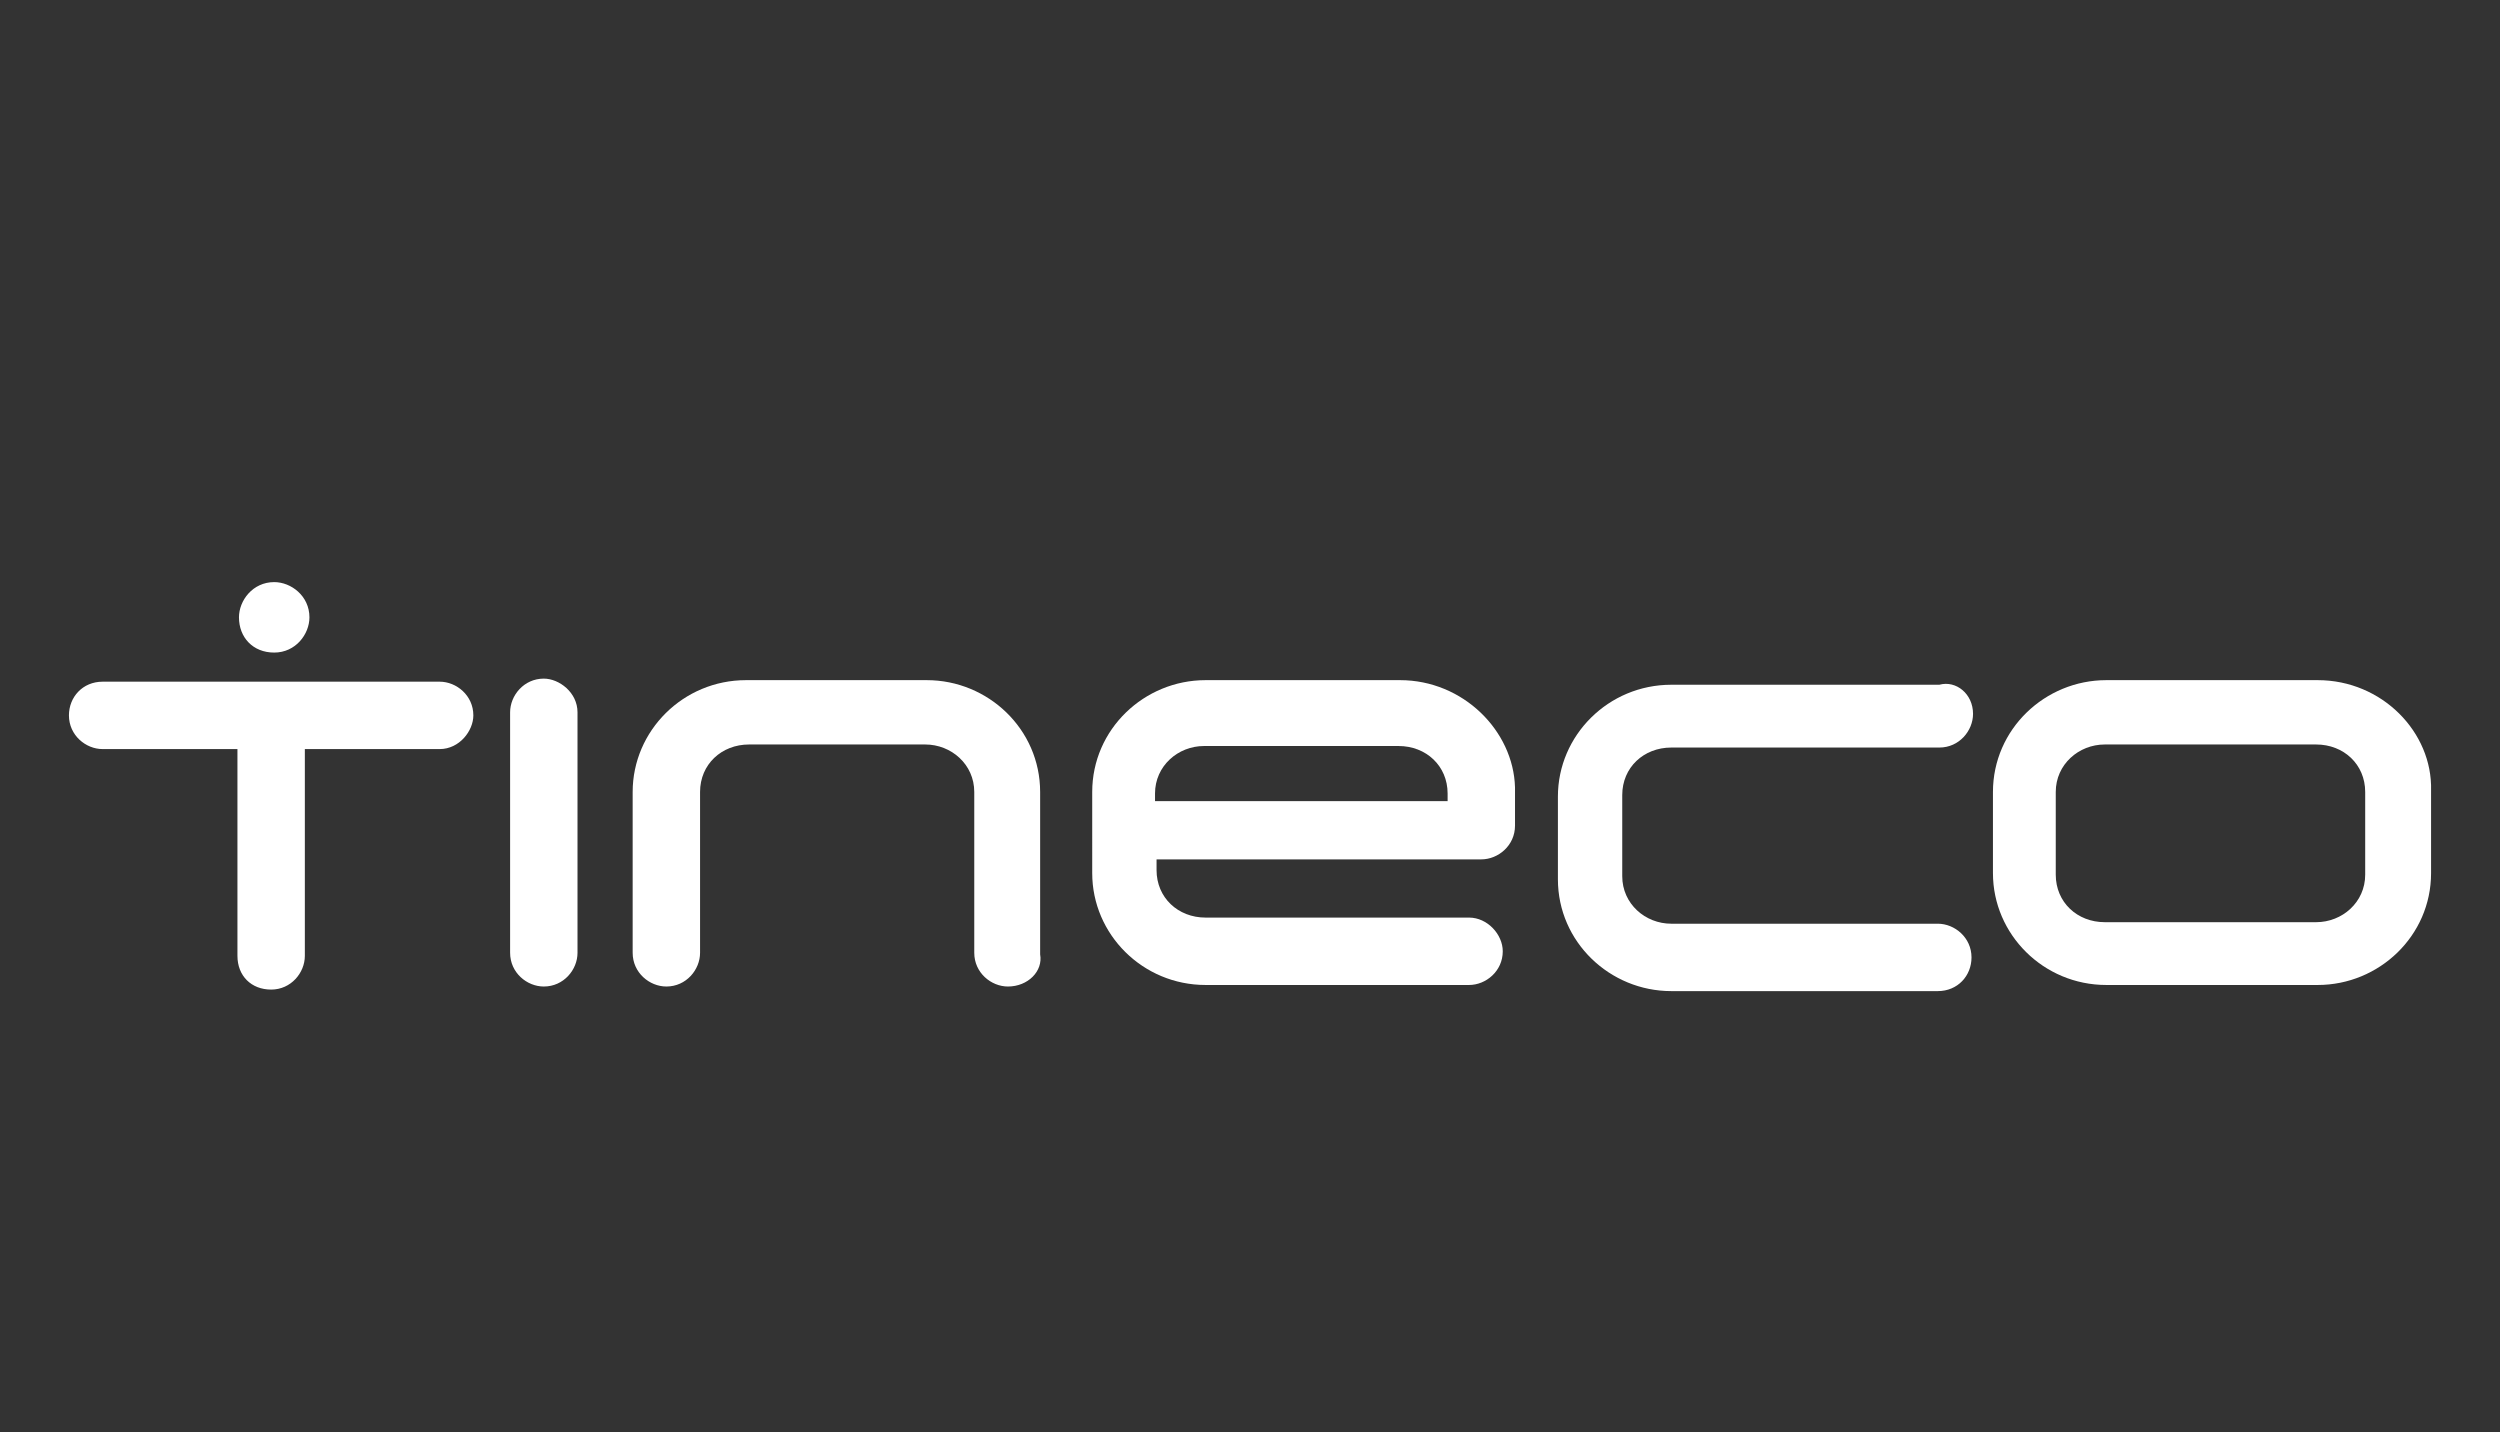
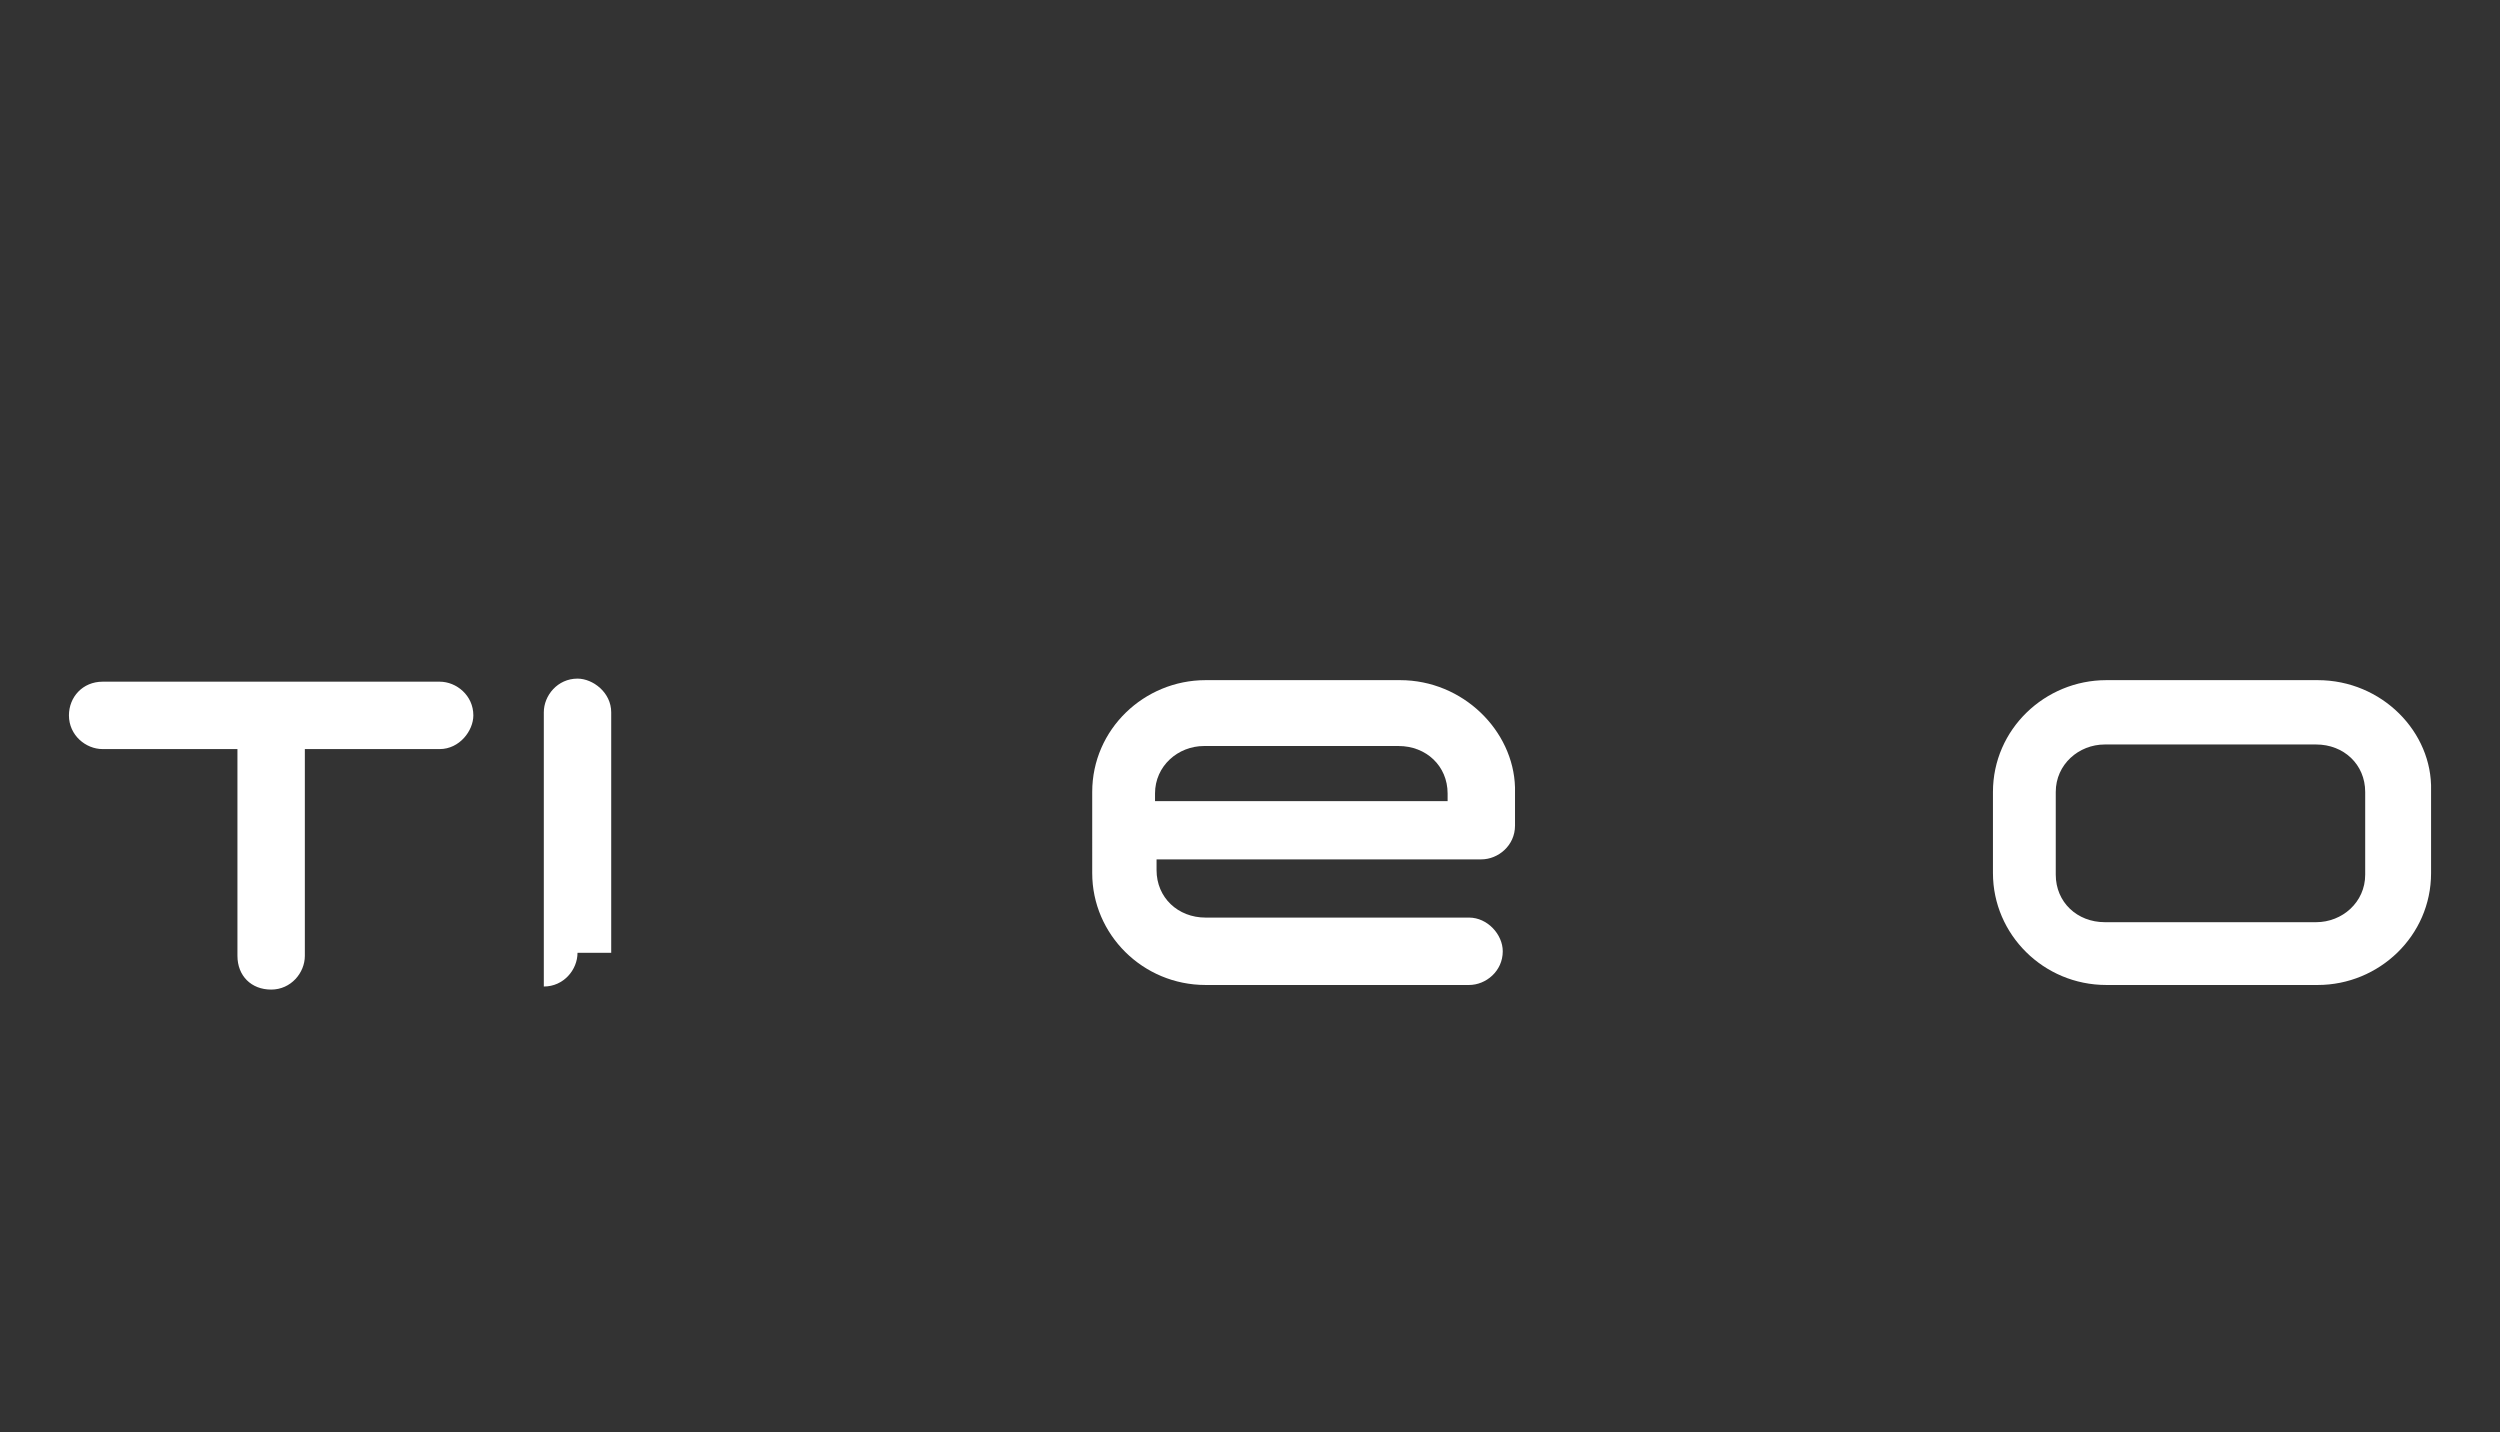
<svg xmlns="http://www.w3.org/2000/svg" version="1.1" id="Layer_1" x="0px" y="0px" viewBox="0 0 163.2 93.5" style="enable-background:new 0 0 163.2 93.5;" xml:space="preserve">
  <rect x="0" y="0" width="163.2" height="93.5" fill="#333333" stroke="none" />
  <style type="text/css">
	.st0{fill-rule:evenodd;clip-rule:evenodd;fill:#FFFFFF;}
</style>
  <g>
    <g>
-       <path class="st0" d="M65.8,64.4c-1.1,0-2.2-0.9-2.2-2.2V51.7c0-1.8-1.5-3.1-3.2-3.1H48.9c-1.8,0-3.2,1.3-3.2,3.1v10.5    c0,1.1-0.9,2.2-2.2,2.2c-1.1,0-2.2-0.9-2.2-2.2V51.7c0-4,3.3-7.3,7.4-7.3h11.8c4,0,7.4,3.2,7.4,7.3v10.6    C68.1,63.4,67.1,64.4,65.8,64.4" />
-       <path class="st0" d="M37.7,62.2c0,1.1-0.9,2.2-2.2,2.2c-1.1,0-2.2-0.9-2.2-2.2V46.5c0-1.1,0.9-2.2,2.2-2.2c1,0,2.2,0.9,2.2,2.2    V62.2z" />
-       <path class="st0" d="M15.6,40.3c0-1.1,0.9-2.3,2.3-2.3c1.1,0,2.3,0.9,2.3,2.3c0,1.1-0.9,2.3-2.3,2.3S15.6,41.6,15.6,40.3" />
+       <path class="st0" d="M37.7,62.2c0,1.1-0.9,2.2-2.2,2.2V46.5c0-1.1,0.9-2.2,2.2-2.2c1,0,2.2,0.9,2.2,2.2    V62.2z" />
      <path class="st0" d="M6.7,48.9c-1.1,0-2.2-0.9-2.2-2.2c0-1.2,0.9-2.2,2.2-2.2h22c1.1,0,2.2,0.9,2.2,2.2c0,1-0.9,2.2-2.2,2.2h-8.8    v13.5c0,1.1-0.9,2.2-2.2,2.2s-2.2-0.9-2.2-2.2V48.9C15.7,48.9,6.7,48.9,6.7,48.9z" />
      <path class="st0" d="M91.4,44.4H78.7c-4,0-7.4,3.2-7.4,7.3V57c0,4,3.3,7.3,7.4,7.3h17.2c1.1,0,2.2-0.9,2.2-2.2    c0-1.1-1-2.2-2.2-2.2H78.7c-1.8,0-3.2-1.3-3.2-3.1v-0.7h21.2c1.1,0,2.2-0.9,2.2-2.2v-2.5C98.8,47.7,95.5,44.4,91.4,44.4     M94.5,52.3H75.4v-0.5c0-1.8,1.5-3.1,3.2-3.1h12.7c1.8,0,3.2,1.3,3.2,3.1L94.5,52.3L94.5,52.3z" />
      <path class="st0" d="M151.3,44.4h-13.8c-4,0-7.4,3.2-7.4,7.3V57c0,4,3.3,7.3,7.4,7.3h13.8c4,0,7.4-3.2,7.4-7.3v-5.4    C158.8,47.8,155.5,44.4,151.3,44.4 M154.4,57.1c0,1.8-1.5,3.1-3.2,3.1h-13.8c-1.8,0-3.2-1.3-3.2-3.1v-5.4c0-1.8,1.5-3.1,3.2-3.1    h13.8c1.8,0,3.2,1.3,3.2,3.1C154.4,51.7,154.4,57.1,154.4,57.1z" />
-       <path class="st0" d="M128.8,46.6c0,1.1-0.9,2.2-2.2,2.2h-17.5c-1.8,0-3.2,1.3-3.2,3.1v5.3c0,1.8,1.5,3.1,3.2,3.1h17.4    c1.1,0,2.2,0.9,2.2,2.2c0,1.2-0.9,2.2-2.2,2.2h-17.4c-4,0-7.4-3.2-7.4-7.3V52c0-4,3.3-7.3,7.4-7.3h17.5    C127.7,44.4,128.8,45.3,128.8,46.6" />
    </g>
  </g>
</svg>